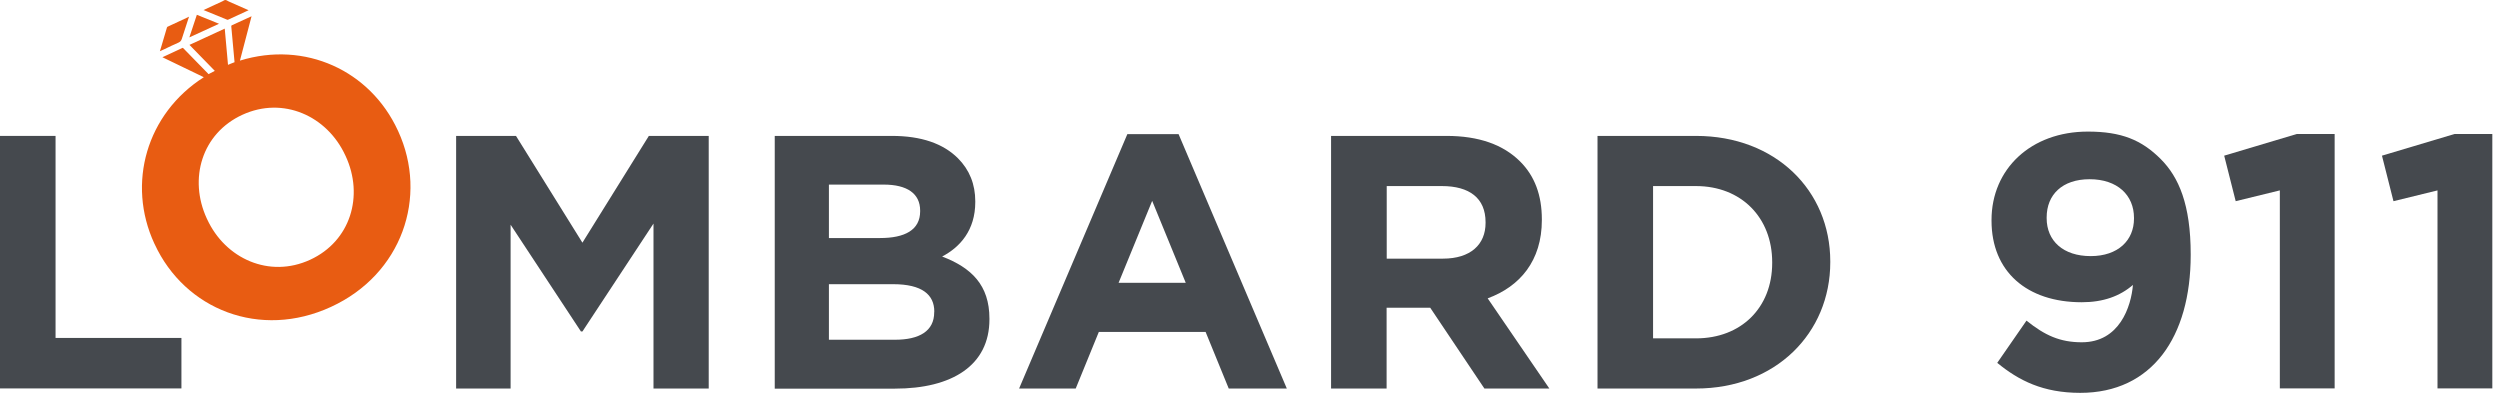
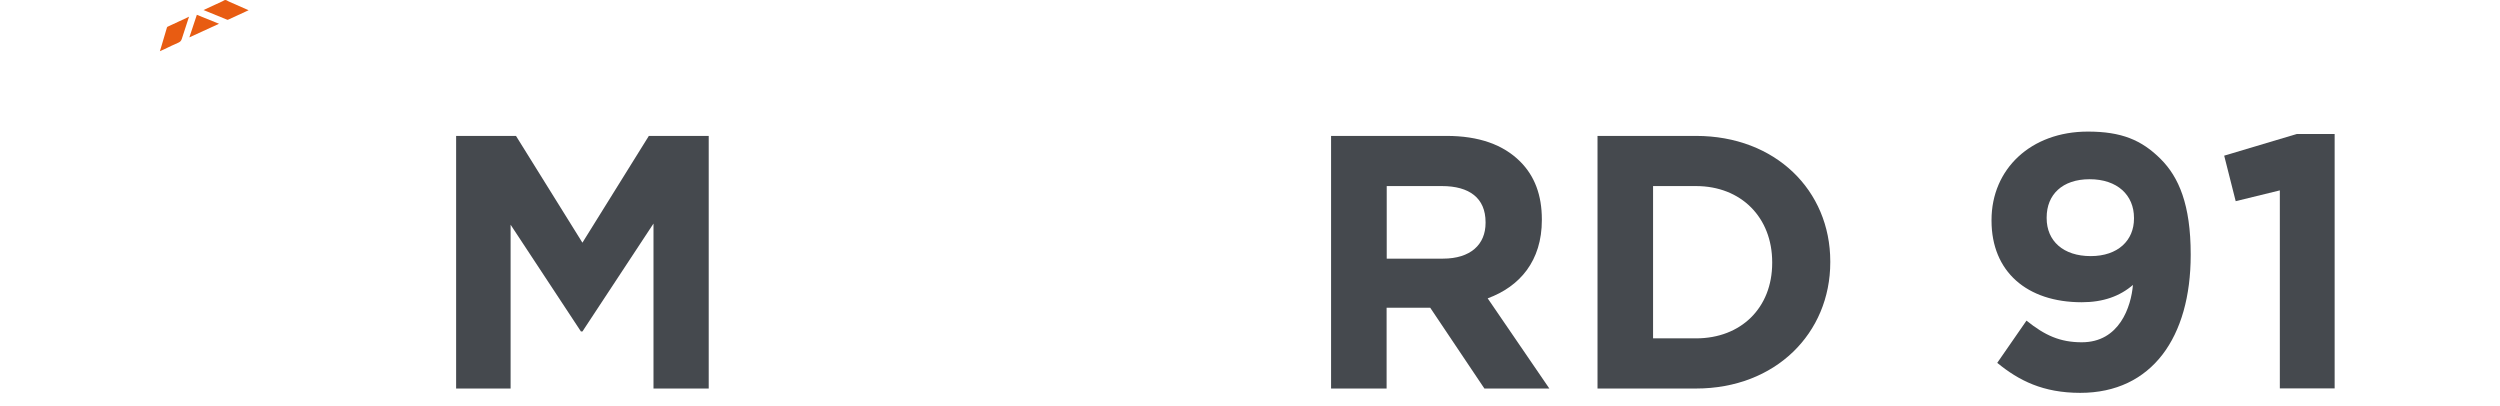
<svg xmlns="http://www.w3.org/2000/svg" width="154" height="25" viewBox="0 0 154 25" fill="none">
  <g clip-path="url(#clip0_43_16)">
-     <path d="M0 8.372H3.422V20.817H11.176V23.927H0V8.372Z" fill="#45494E" />
    <path d="M28.097 8.372H31.785L35.877 14.949L39.969 8.372H43.657V23.933H40.255V13.772L35.877 20.42H35.786L31.453 13.843V23.933H28.097V8.372Z" fill="#45494E" />
-     <path d="M47.724 8.372H54.945C56.747 8.372 58.1 8.841 59.011 9.751C59.719 10.46 60.077 11.352 60.077 12.399V12.445C60.077 14.182 59.141 15.223 58.035 15.802C59.837 16.491 60.949 17.558 60.949 19.627V19.672C60.949 22.515 58.64 23.94 55.127 23.94H47.724V8.372ZM56.681 12.972C56.681 11.924 55.881 11.371 54.437 11.371H51.061V14.663H54.216C55.725 14.663 56.681 14.175 56.681 13.017V12.972ZM57.553 19.197C57.553 18.15 56.799 17.506 55.016 17.506H51.061V20.928H55.127C56.636 20.928 57.547 20.394 57.547 19.236V19.197H57.553Z" fill="#45494E" />
-     <path d="M69.445 8.262H72.6L79.268 23.933H75.69L74.265 20.446H67.688L66.264 23.933H62.777L69.445 8.262ZM73.042 17.421L70.974 12.373L68.905 17.421H73.042Z" fill="#45494E" />
    <path d="M82 8.372H89.111C91.088 8.372 92.597 8.906 93.645 9.953C94.536 10.844 94.978 12.022 94.978 13.512V13.557C94.978 16.068 93.625 17.649 91.641 18.378L95.44 23.933H91.439L88.102 18.957H85.415V23.933H81.994V8.372H82ZM88.889 15.932C90.581 15.932 91.511 15.066 91.511 13.733V13.687C91.511 12.197 90.509 11.462 88.824 11.462H85.422V15.932H88.889Z" fill="#45494E" />
-     <path d="M98.407 8.372H104.476C109.368 8.372 112.745 11.729 112.745 16.107V16.153C112.745 20.531 109.368 23.933 104.476 23.933H98.407V8.372ZM101.829 11.462V20.843H104.476C107.254 20.843 109.167 18.957 109.167 16.198V16.153C109.167 13.395 107.254 11.462 104.476 11.462H101.829Z" fill="#45494E" />
+     <path d="M98.407 8.372H104.476C109.368 8.372 112.745 11.729 112.745 16.107V16.153C112.745 20.531 109.368 23.933 104.476 23.933H98.407ZM101.829 11.462V20.843H104.476C107.254 20.843 109.167 18.957 109.167 16.198V16.153C109.167 13.395 107.254 11.462 104.476 11.462H101.829Z" fill="#45494E" />
    <path d="M131.389 17.552C130.589 18.241 129.567 18.618 128.234 18.618C124.858 18.618 122.678 16.732 122.678 13.596V13.551C122.678 10.415 125.098 8.106 128.611 8.106C130.68 8.106 131.922 8.62 133.1 9.797C134.212 10.909 134.947 12.601 134.947 15.665V15.71C134.947 20.759 132.566 24.2 128.143 24.2C125.853 24.2 124.363 23.445 123.03 22.352L124.832 19.75C125.963 20.661 126.9 21.084 128.234 21.084C130.563 21.09 131.278 18.885 131.389 17.552ZM131.454 13.466V13.421C131.454 12.022 130.433 11.04 128.722 11.04C127.03 11.04 126.074 11.996 126.074 13.395V13.44C126.074 14.839 127.095 15.776 128.787 15.776C130.478 15.776 131.454 14.8 131.454 13.466Z" fill="#45494E" />
    <path d="M140.432 11.729L137.719 12.393L137.01 9.589L141.479 8.255H143.814V23.927H140.438V11.729H140.432Z" fill="#45494E" />
-     <path d="M150.15 11.729L147.438 12.393L146.729 9.589L151.198 8.255H153.527V23.927H150.15V11.729Z" fill="#45494E" />
    <path d="M10.988 2.628C11.105 2.576 11.163 2.511 11.202 2.387C11.313 2.03 11.43 1.678 11.553 1.308L11.645 1.028L11.553 1.073C11.137 1.262 10.721 1.457 10.311 1.652C10.305 1.659 10.291 1.672 10.285 1.691C10.161 2.101 10.044 2.511 9.921 2.921L9.849 3.155C9.934 3.116 10.018 3.077 10.109 3.038C10.409 2.888 10.695 2.758 10.988 2.628Z" fill="#E85C12" />
    <path d="M14 1.217C14.013 1.223 14.039 1.217 14.058 1.21C14.436 1.041 14.806 0.865 15.184 0.69L15.314 0.631C14.924 0.455 14.527 0.28 14.136 0.111C14.11 0.098 14.084 0.085 14.052 0.072C13.993 0.033 13.935 0 13.889 0C13.837 0 13.785 0.033 13.727 0.065C13.701 0.078 13.675 0.098 13.649 0.104C13.284 0.273 12.913 0.442 12.536 0.618L12.744 0.703C13.154 0.872 13.577 1.047 14 1.217Z" fill="#E85C12" />
    <path d="M12.126 0.911L11.664 2.303L13.492 1.464L12.126 0.911Z" fill="#E85C12" />
-     <path d="M24.525 8.073L24.506 8.034C22.801 4.339 18.788 2.498 14.78 3.734L15.496 1.002L15.138 1.165C14.852 1.295 14.572 1.425 14.286 1.555C14.247 1.574 14.247 1.587 14.247 1.626C14.318 2.362 14.383 3.097 14.448 3.832C14.312 3.877 14.182 3.942 14.045 3.994C13.974 3.253 13.909 2.511 13.844 1.763C13.115 2.101 12.399 2.427 11.671 2.765L13.232 4.365C13.102 4.43 12.972 4.495 12.848 4.567C12.328 4.033 11.801 3.5 11.28 2.96C11.267 2.947 11.261 2.941 11.235 2.954C10.942 3.09 10.649 3.227 10.357 3.363L10.005 3.526L12.555 4.756C9.023 7.006 7.8 11.3 9.504 14.995L9.524 15.034C11.391 19.08 16.029 20.915 20.388 18.905C24.753 16.901 26.392 12.126 24.525 8.073ZM19.1 16.003C16.595 17.155 13.883 15.945 12.757 13.499L12.738 13.46C11.612 11.02 12.425 8.223 14.93 7.071C17.434 5.92 20.147 7.13 21.273 9.576L21.292 9.615C22.424 12.055 21.604 14.852 19.1 16.003Z" fill="#E85C12" />
  </g>
  <defs>
    <clipPath id="clip0_43_16">
      <rect width="153.527" height="24.2" fill="white" />
    </clipPath>
  </defs>
</svg>